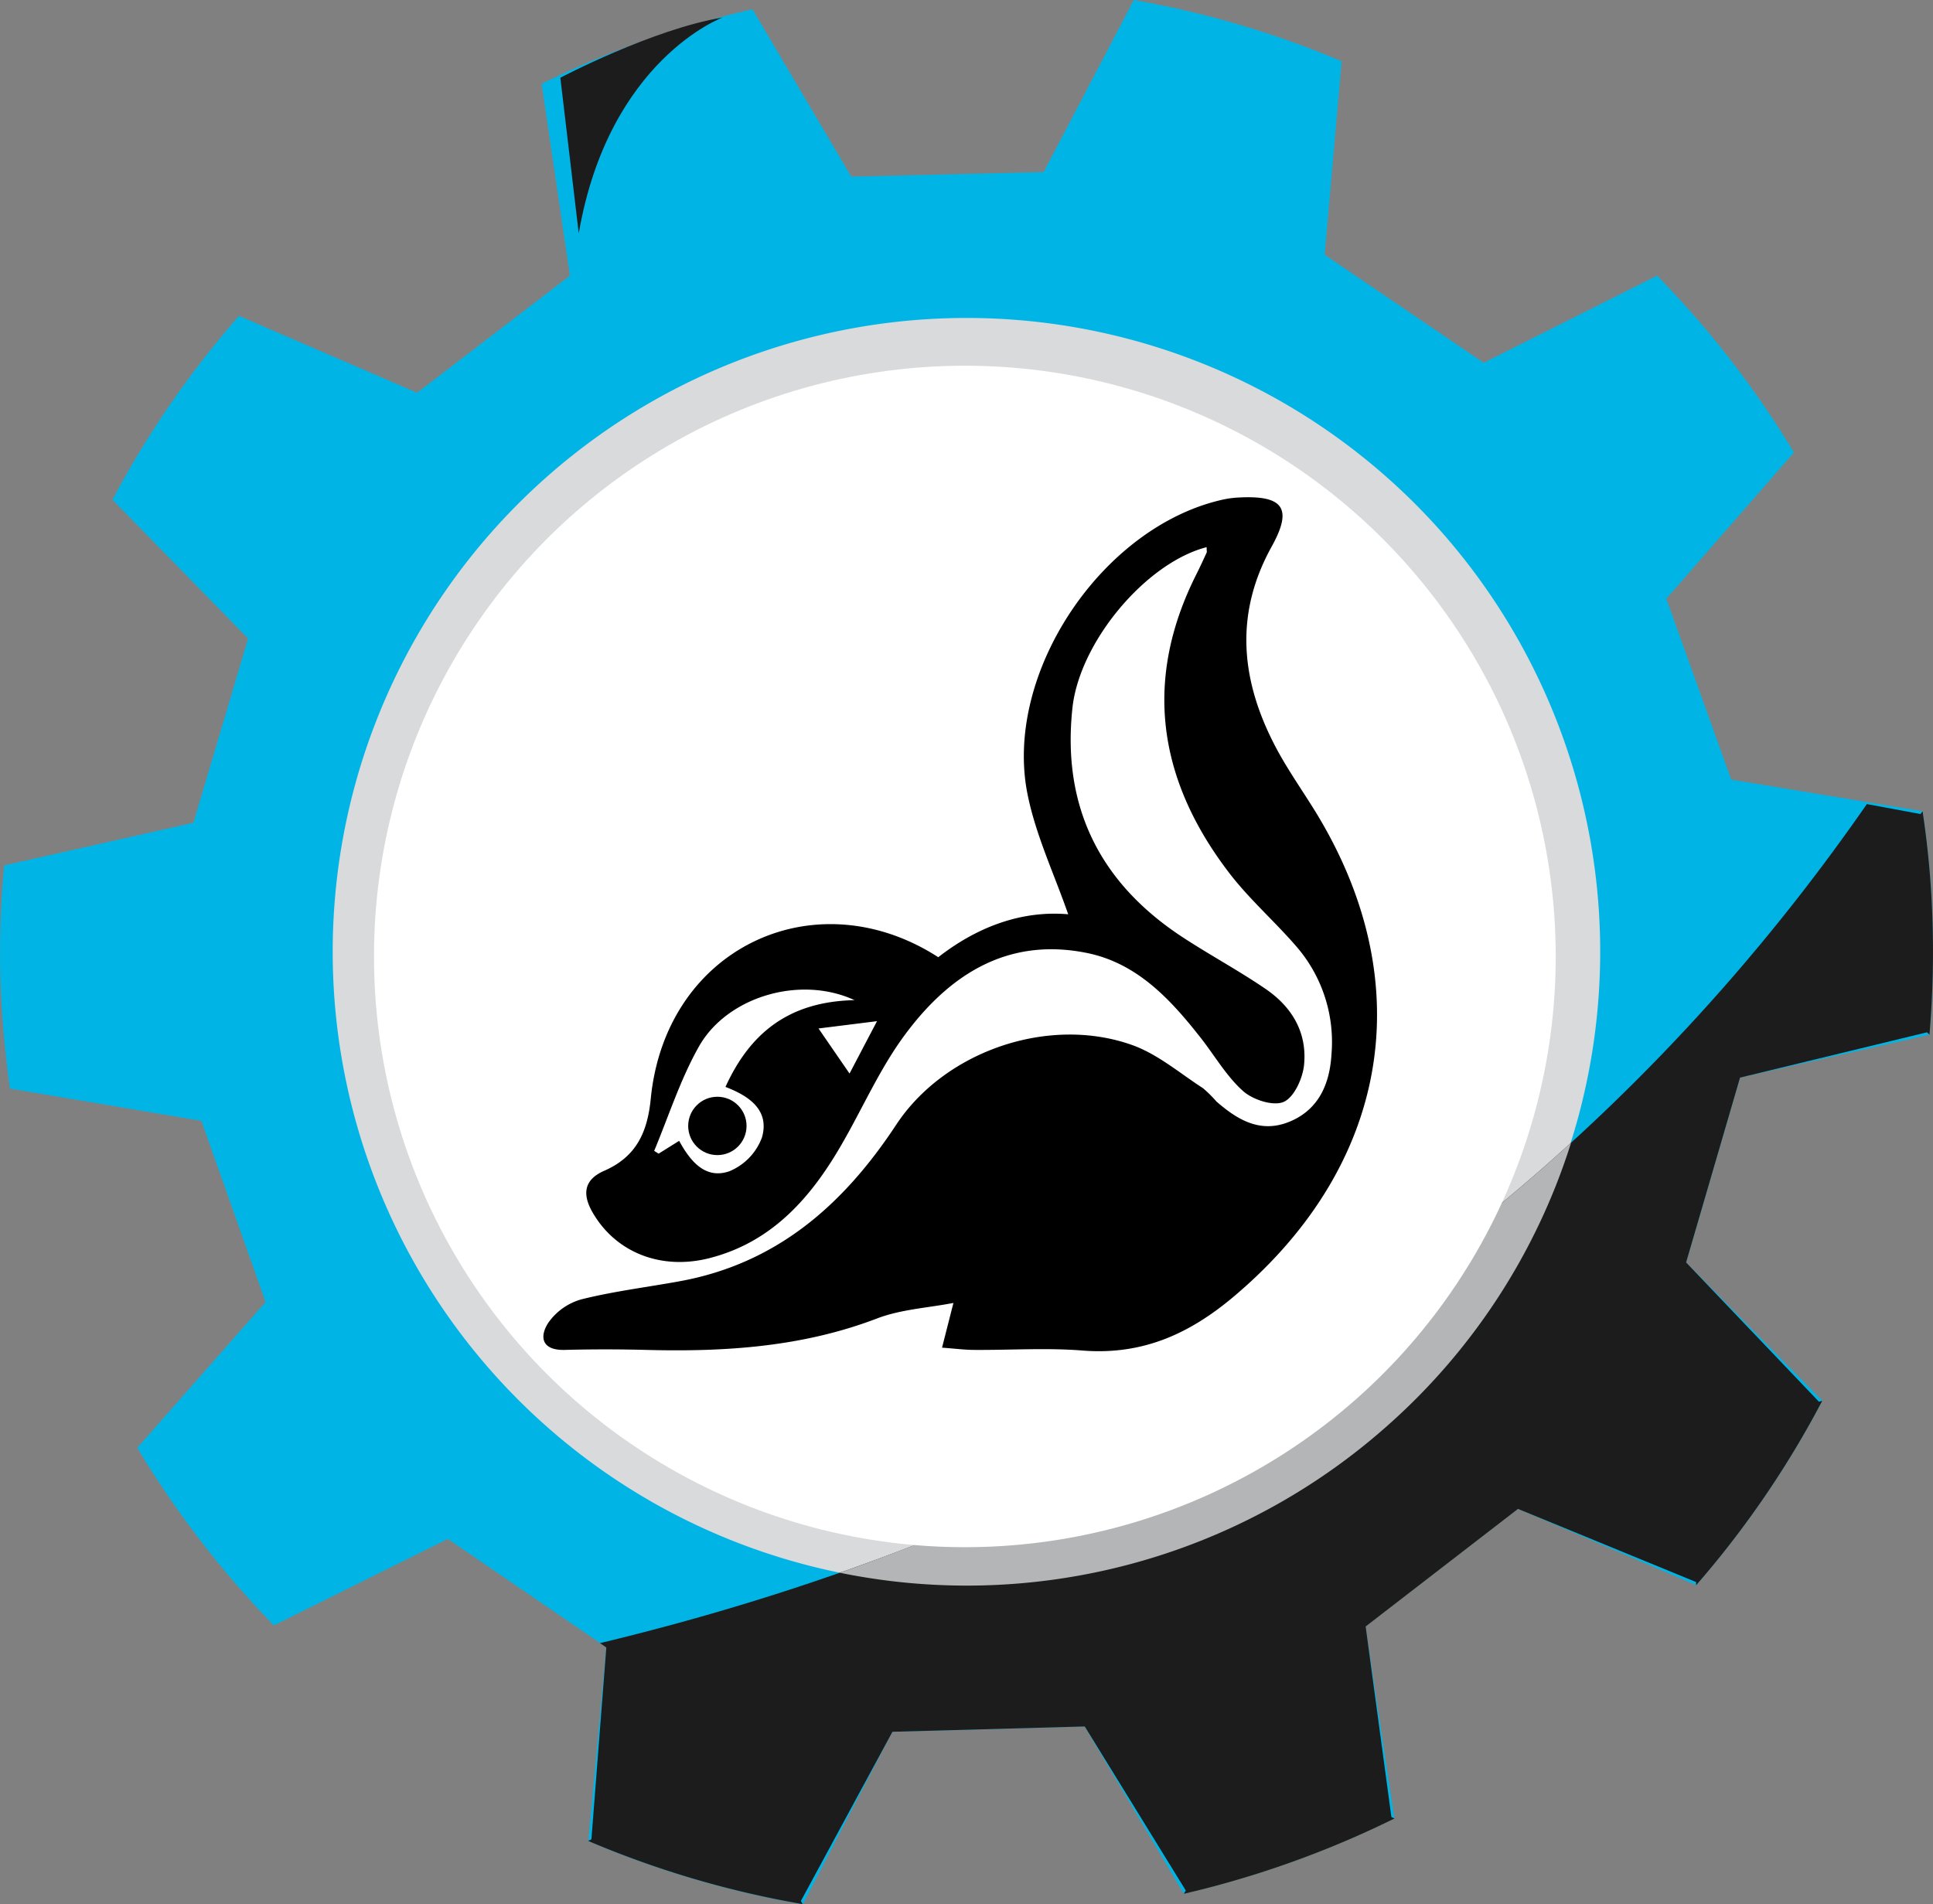
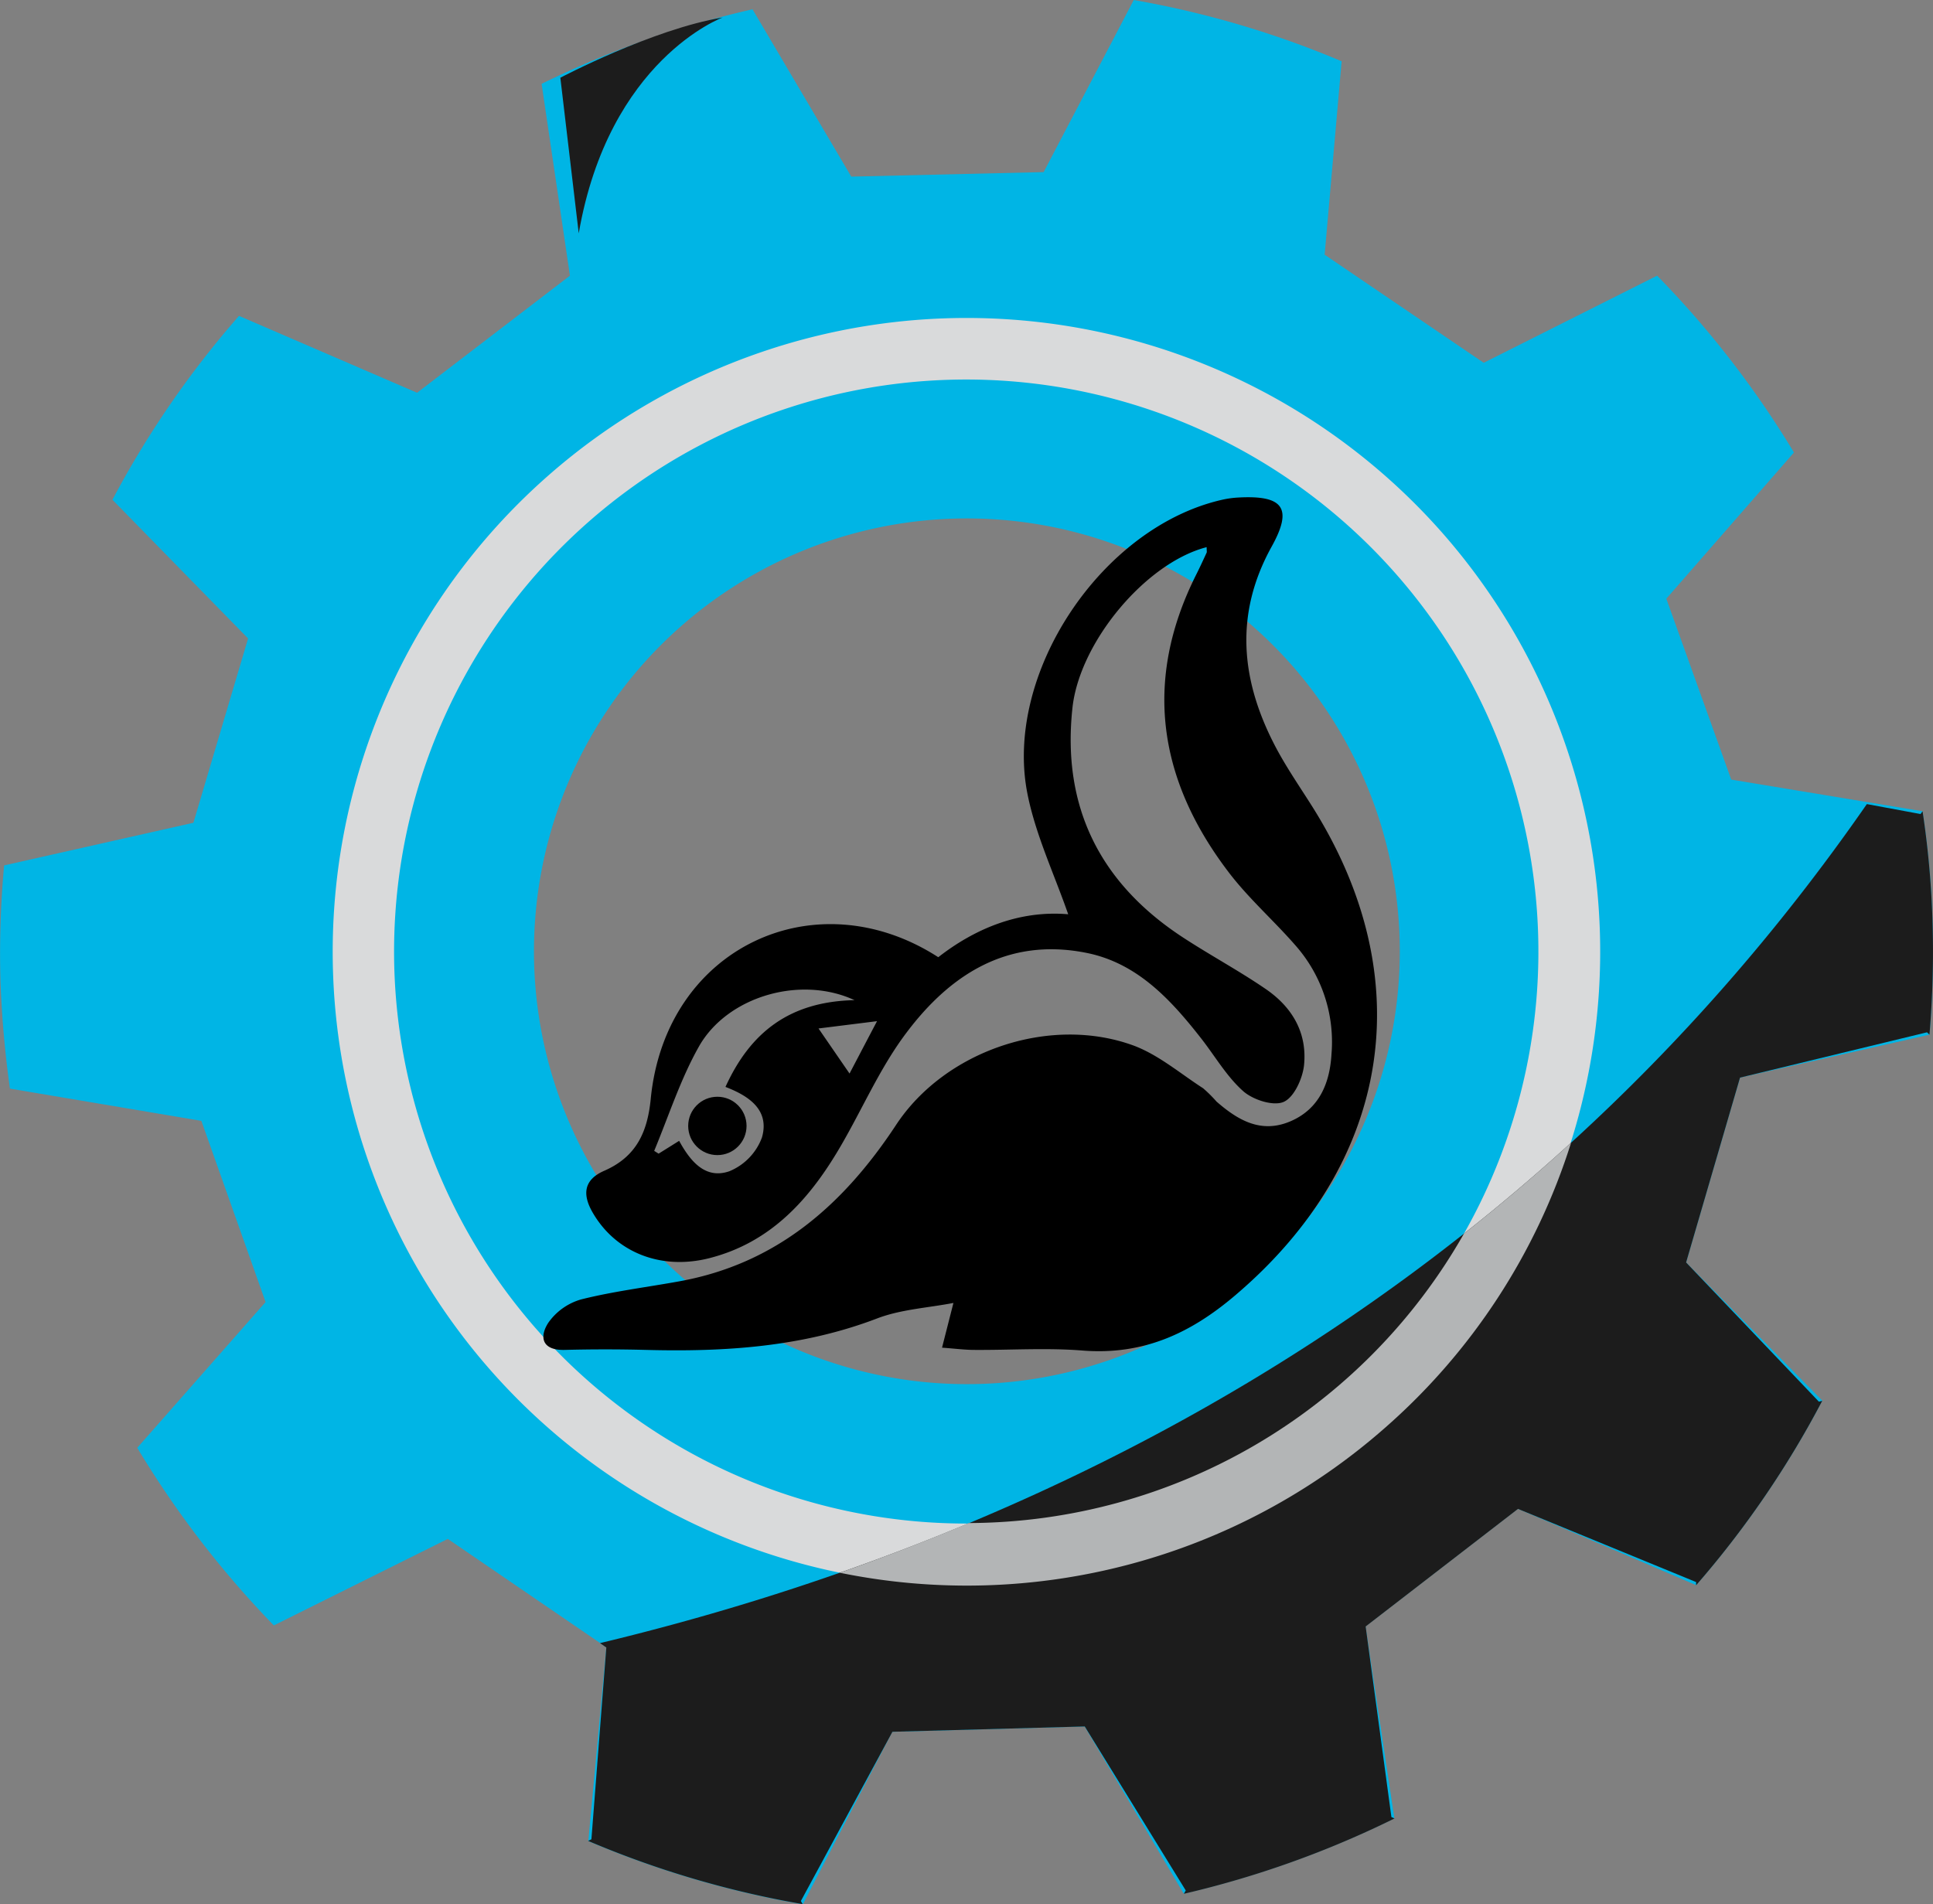
<svg xmlns="http://www.w3.org/2000/svg" viewBox="0 0 388.88 383.15">
  <rect x="0" y="0" width="388.88" height="383.15" fill="#808080" stroke="none" />
  <defs>
    <style>.a{fill:#00b5e5;}.b{fill:#d9dadb;}.c{fill:#1c1c1c;}.d{fill:#b3b5b6;}.e{fill:#fff;}</style>
  </defs>
  <path class="a" d="M400.87,192.87a185,185,0,0,0-2-22.1l-38.49-6.37L347.32,128,373,98.58A194.39,194.39,0,0,0,345.47,63L310.58,80.53l-32-21.75L282,19.86A192.42,192.42,0,0,0,240.18,7.53L222.05,42.16l-38.7.91L163.48,9.4a193.58,193.58,0,0,0-42.43,15L126.75,63,96,86.56,60.17,71.09a193.36,193.36,0,0,0-25.46,37L62,136,51,173.09l-38.08,8.58a194,194,0,0,0-.73,23.48,211.94,211.94,0,0,0,1.9,21.43l38.51,6.49,12.92,36.46L39.7,298.86A196.59,196.59,0,0,0,67.18,334.6l35-17.41L134.07,339,130.45,378a194.59,194.59,0,0,0,43.15,12.72l18-34.71,38.69-1.07,19.94,33.63a196.21,196.21,0,0,0,42.38-15.16l-5.81-38.63,30.65-23.66,35.87,15.37a193.32,193.32,0,0,0,25.38-37.12L351.3,261.56l10.85-37.19,38.11-8.64A197.48,197.48,0,0,0,400.87,192.87ZM264,264.47A87.1,87.1,0,1,1,272,141.41,87.13,87.13,0,0,1,264,264.47Z" transform="translate(-12.09 -7.53)" />
  <path class="b" d="M302.35,114.86a127.53,127.53,0,1,0-11.64,180A127.69,127.69,0,0,0,302.35,114.86ZM282.46,285.45A115.1,115.1,0,1,1,293,123.1,115.07,115.07,0,0,1,282.46,285.45Z" transform="translate(-12.09 -7.53)" />
  <path class="c" d="M132.8,338.16l1.27.88-3,38.59-.66.33a194.59,194.59,0,0,0,43.15,12.72l-.35-.63L191.63,356l38.69-1.07,20.32,33-.38.67a196.21,196.21,0,0,0,42.38-15.16l-.63-.28-5.18-38.35,30.65-23.66,35.83,14.72,0,.65a193.32,193.32,0,0,0,25.38-37.12l-.67.18L351.3,261.56l10.85-37.19,37.62-9.12.49.48a197.48,197.48,0,0,0,.61-22.86,185,185,0,0,0-2-22.1l-.41.56-10.8-2C315.36,273.61,213.54,318.79,132.8,338.16Z" transform="translate(-12.09 -7.53)" />
  <path class="d" d="M290.71,294.85a126.81,126.81,0,0,0,37.45-57.39q-10.61,9.67-21.55,18.3A115,115,0,0,1,207,314q-13.09,5.48-25.95,10A127.35,127.35,0,0,0,290.71,294.85Z" transform="translate(-12.09 -7.53)" />
  <path class="c" d="M128.52,54.48l-3.7-31.31s18.51-9.76,32.65-12.12C157.47,11.05,134.58,19.47,128.52,54.48Z" transform="translate(-12.09 -7.53)" />
-   <circle class="e" cx="194.11" cy="192.46" r="118.87" />
  <path d="M254.84,117.63c-12.21,3.14-25.59,19.08-27,32.38-2.15,19.94,5.6,35.31,22.31,46.2,5.45,3.56,11.22,6.66,16.59,10.34s8.33,8.84,7.7,15.26c-.27,2.71-2,6.52-4.09,7.44s-6.18-.41-8.15-2.15c-3.32-2.95-5.64-7-8.43-10.58-6.12-7.82-12.85-15.16-23-17.23-16.06-3.26-27.83,4.46-36.8,16.69-5,6.81-8.43,14.75-12.71,22.1-6.17,10.63-14,19.46-26.51,22.63-9.75,2.46-18.82-1.19-23.44-9.21-2.15-3.73-1.7-6.62,2.33-8.38,6.4-2.8,8.7-7.66,9.37-14.52,3-30.43,33.12-44.41,57.84-28.46,7.82-6.1,16.75-9.45,26.14-8.64-2.82-8.1-6.49-15.84-8.15-24-5-24.34,14.92-54,39.22-59.43a19.32,19.32,0,0,1,3.22-.43c9-.48,10.93,2.15,6.64,9.88-7.5,13.53-6.21,26.78.6,39.94,2.16,4.17,4.85,8.07,7.37,12.05,22.15,34.87,16.13,72-15.36,98.72-9.11,7.74-18.6,12-30.63,11.06-7.21-.58-14.51-.08-21.78-.13-1.93,0-3.86-.26-6.51-.45.81-3.2,1.46-5.73,2.29-9-5.21,1-10.56,1.29-15.33,3.11-15.08,5.77-30.67,6.76-46.54,6.34q-8.16-.21-16.33,0c-4.6.12-5.16-2.61-3.29-5.48A12.14,12.14,0,0,1,129,269c6.48-1.63,13.16-2.44,19.75-3.64,19.55-3.54,33-15.36,43.61-31.47,9.83-14.93,30.81-22.07,47.57-16.05,5.11,1.84,9.53,5.66,14.2,8.67a27.3,27.3,0,0,1,2.7,2.68c4.28,3.73,8.92,6.48,14.8,4s8-7.73,8.33-13.58a29.34,29.34,0,0,0-7.09-21.66c-4.39-5.08-9.52-9.55-13.57-14.87-14.19-18.6-17.3-38.59-6.52-60,.73-1.45,1.4-2.92,2.08-4.39C254.9,118.49,254.84,118.29,254.84,117.63ZM184,208.78c-10.94-5.07-25.63-.71-31.3,9.33-3.72,6.59-6.07,13.95-9,21l.89.56,4.13-2.58c2.22,4.06,5.24,7.8,10.1,6.12a11.74,11.74,0,0,0,6.56-6.8c1.6-5.58-2.7-8.39-7.34-10.17C163,215.35,170.84,209.06,184,208.78Zm-1,14.77c1.83-3.49,3.33-6.36,5.53-10.54l-11.77,1.47Z" transform="translate(-12.09 -7.53)" />
  <circle cx="144.32" cy="226.56" r="5.87" />
</svg>